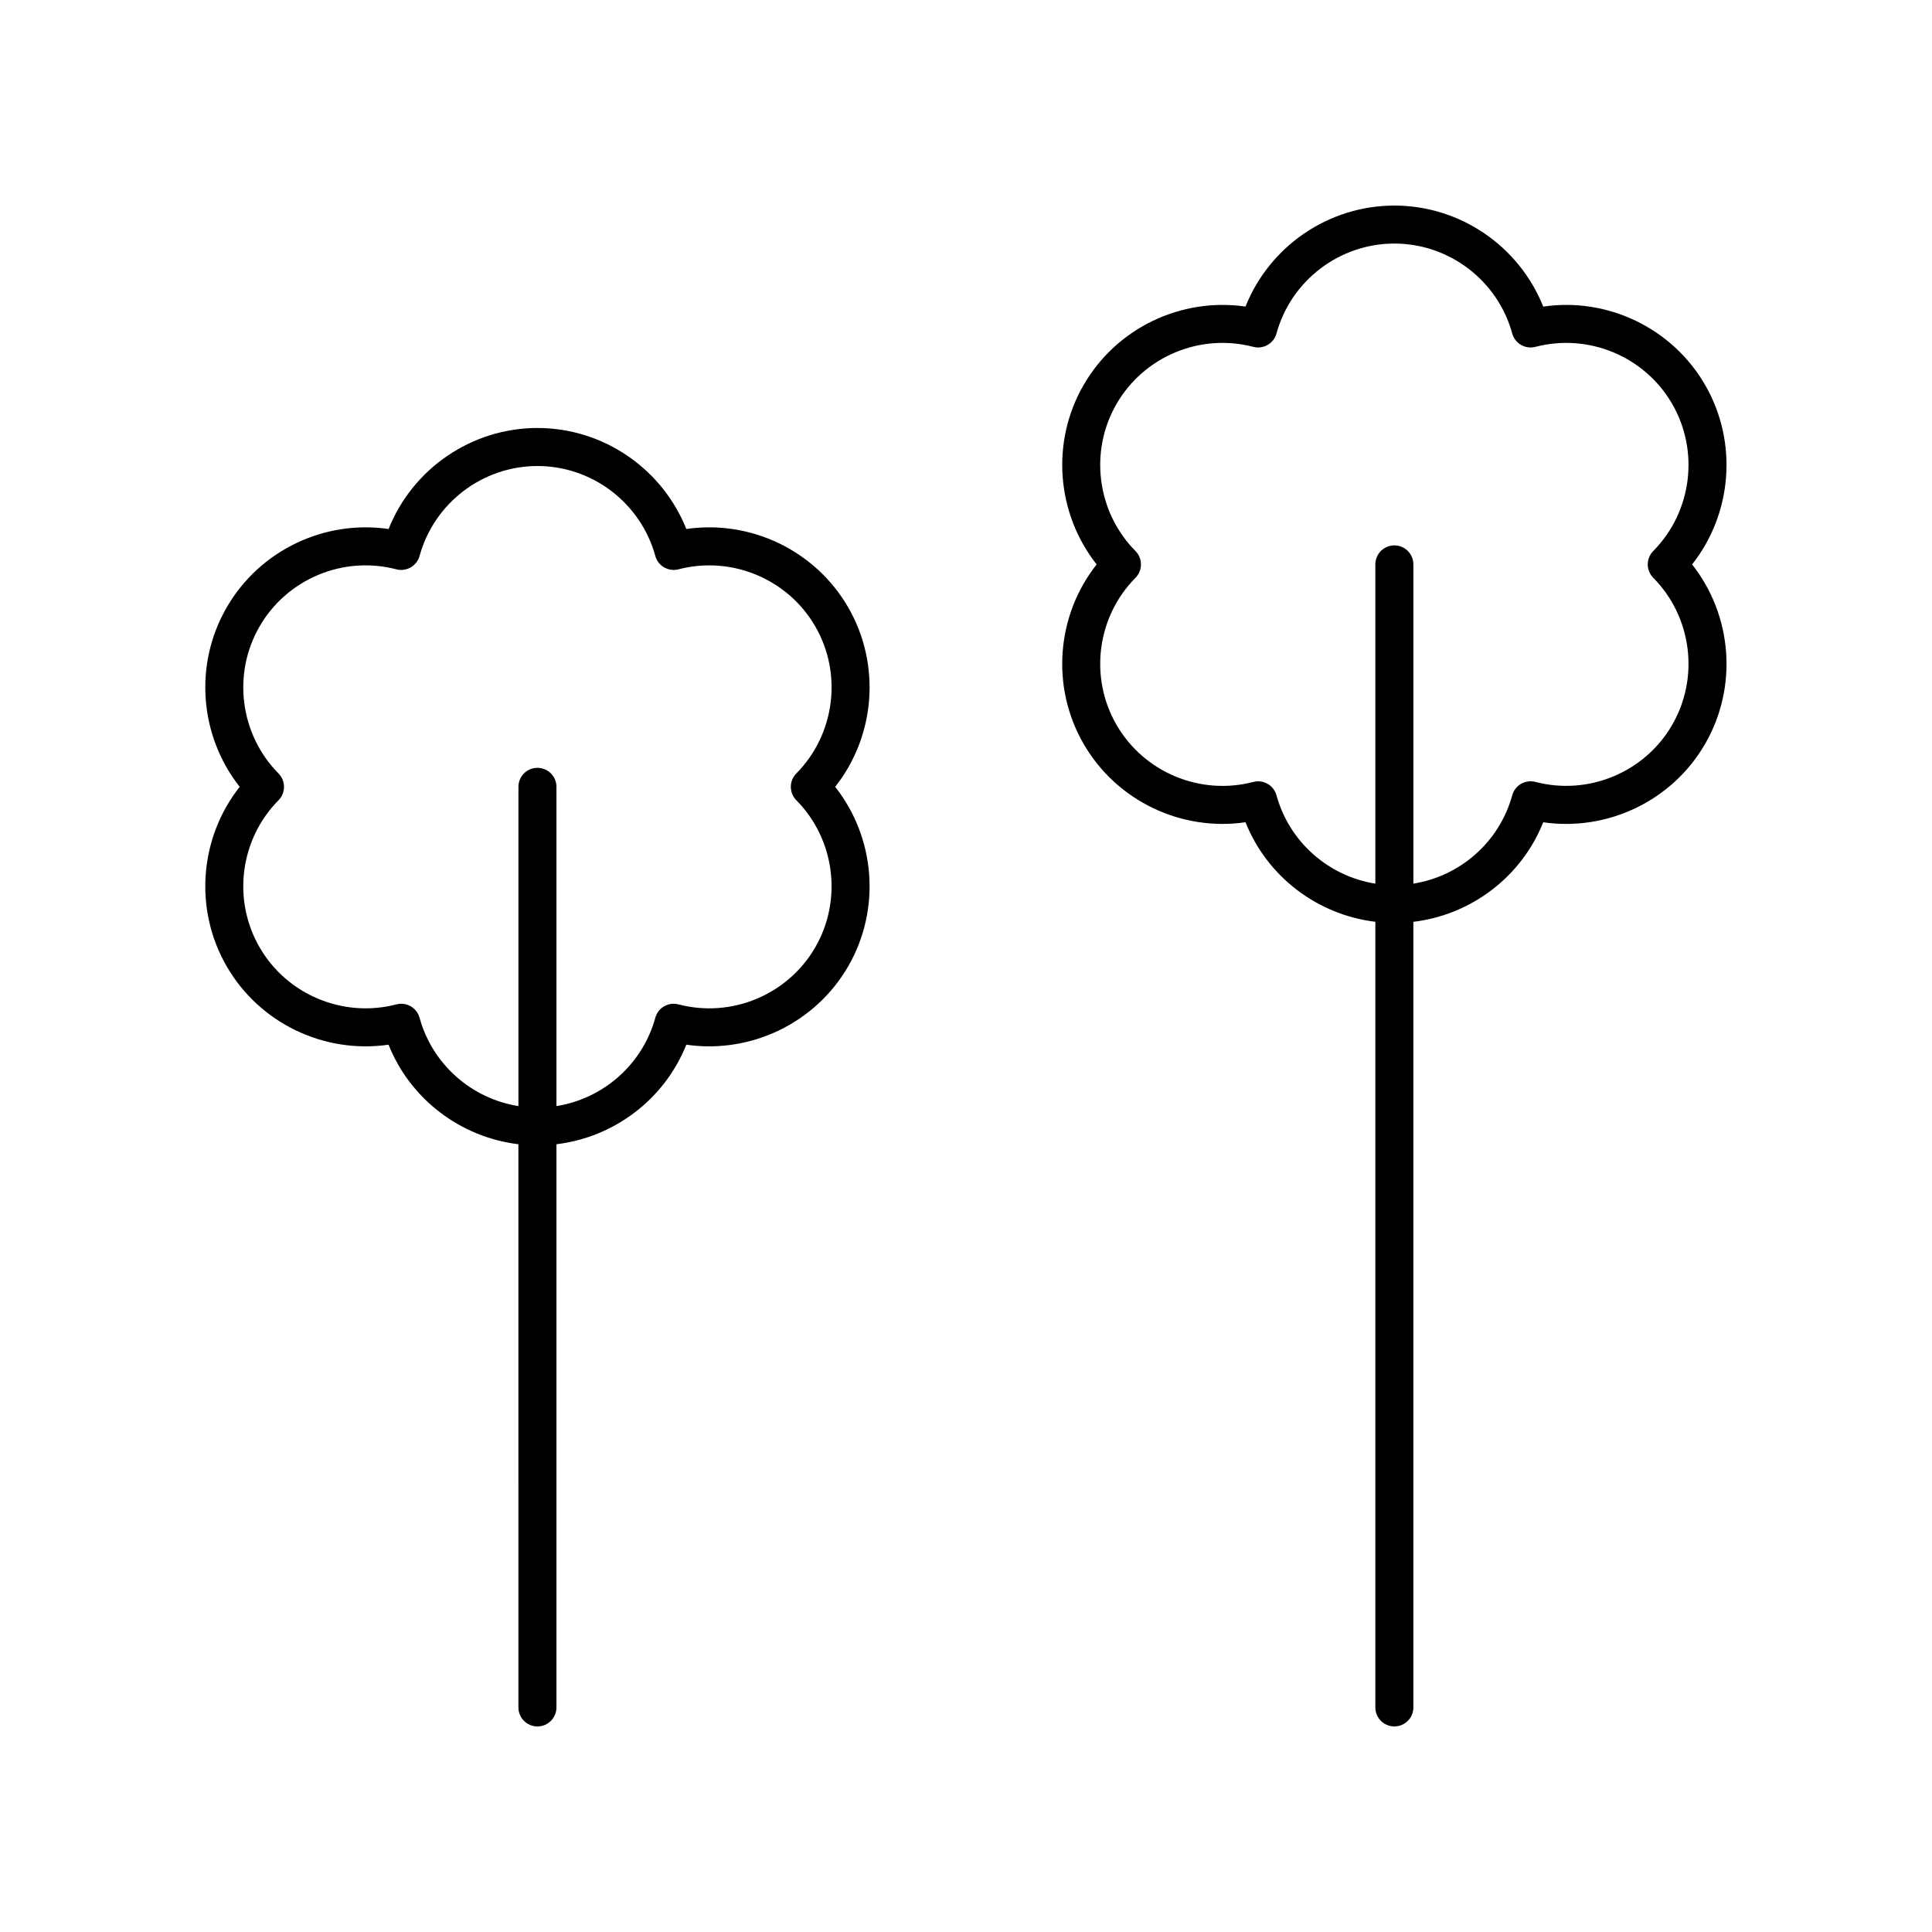
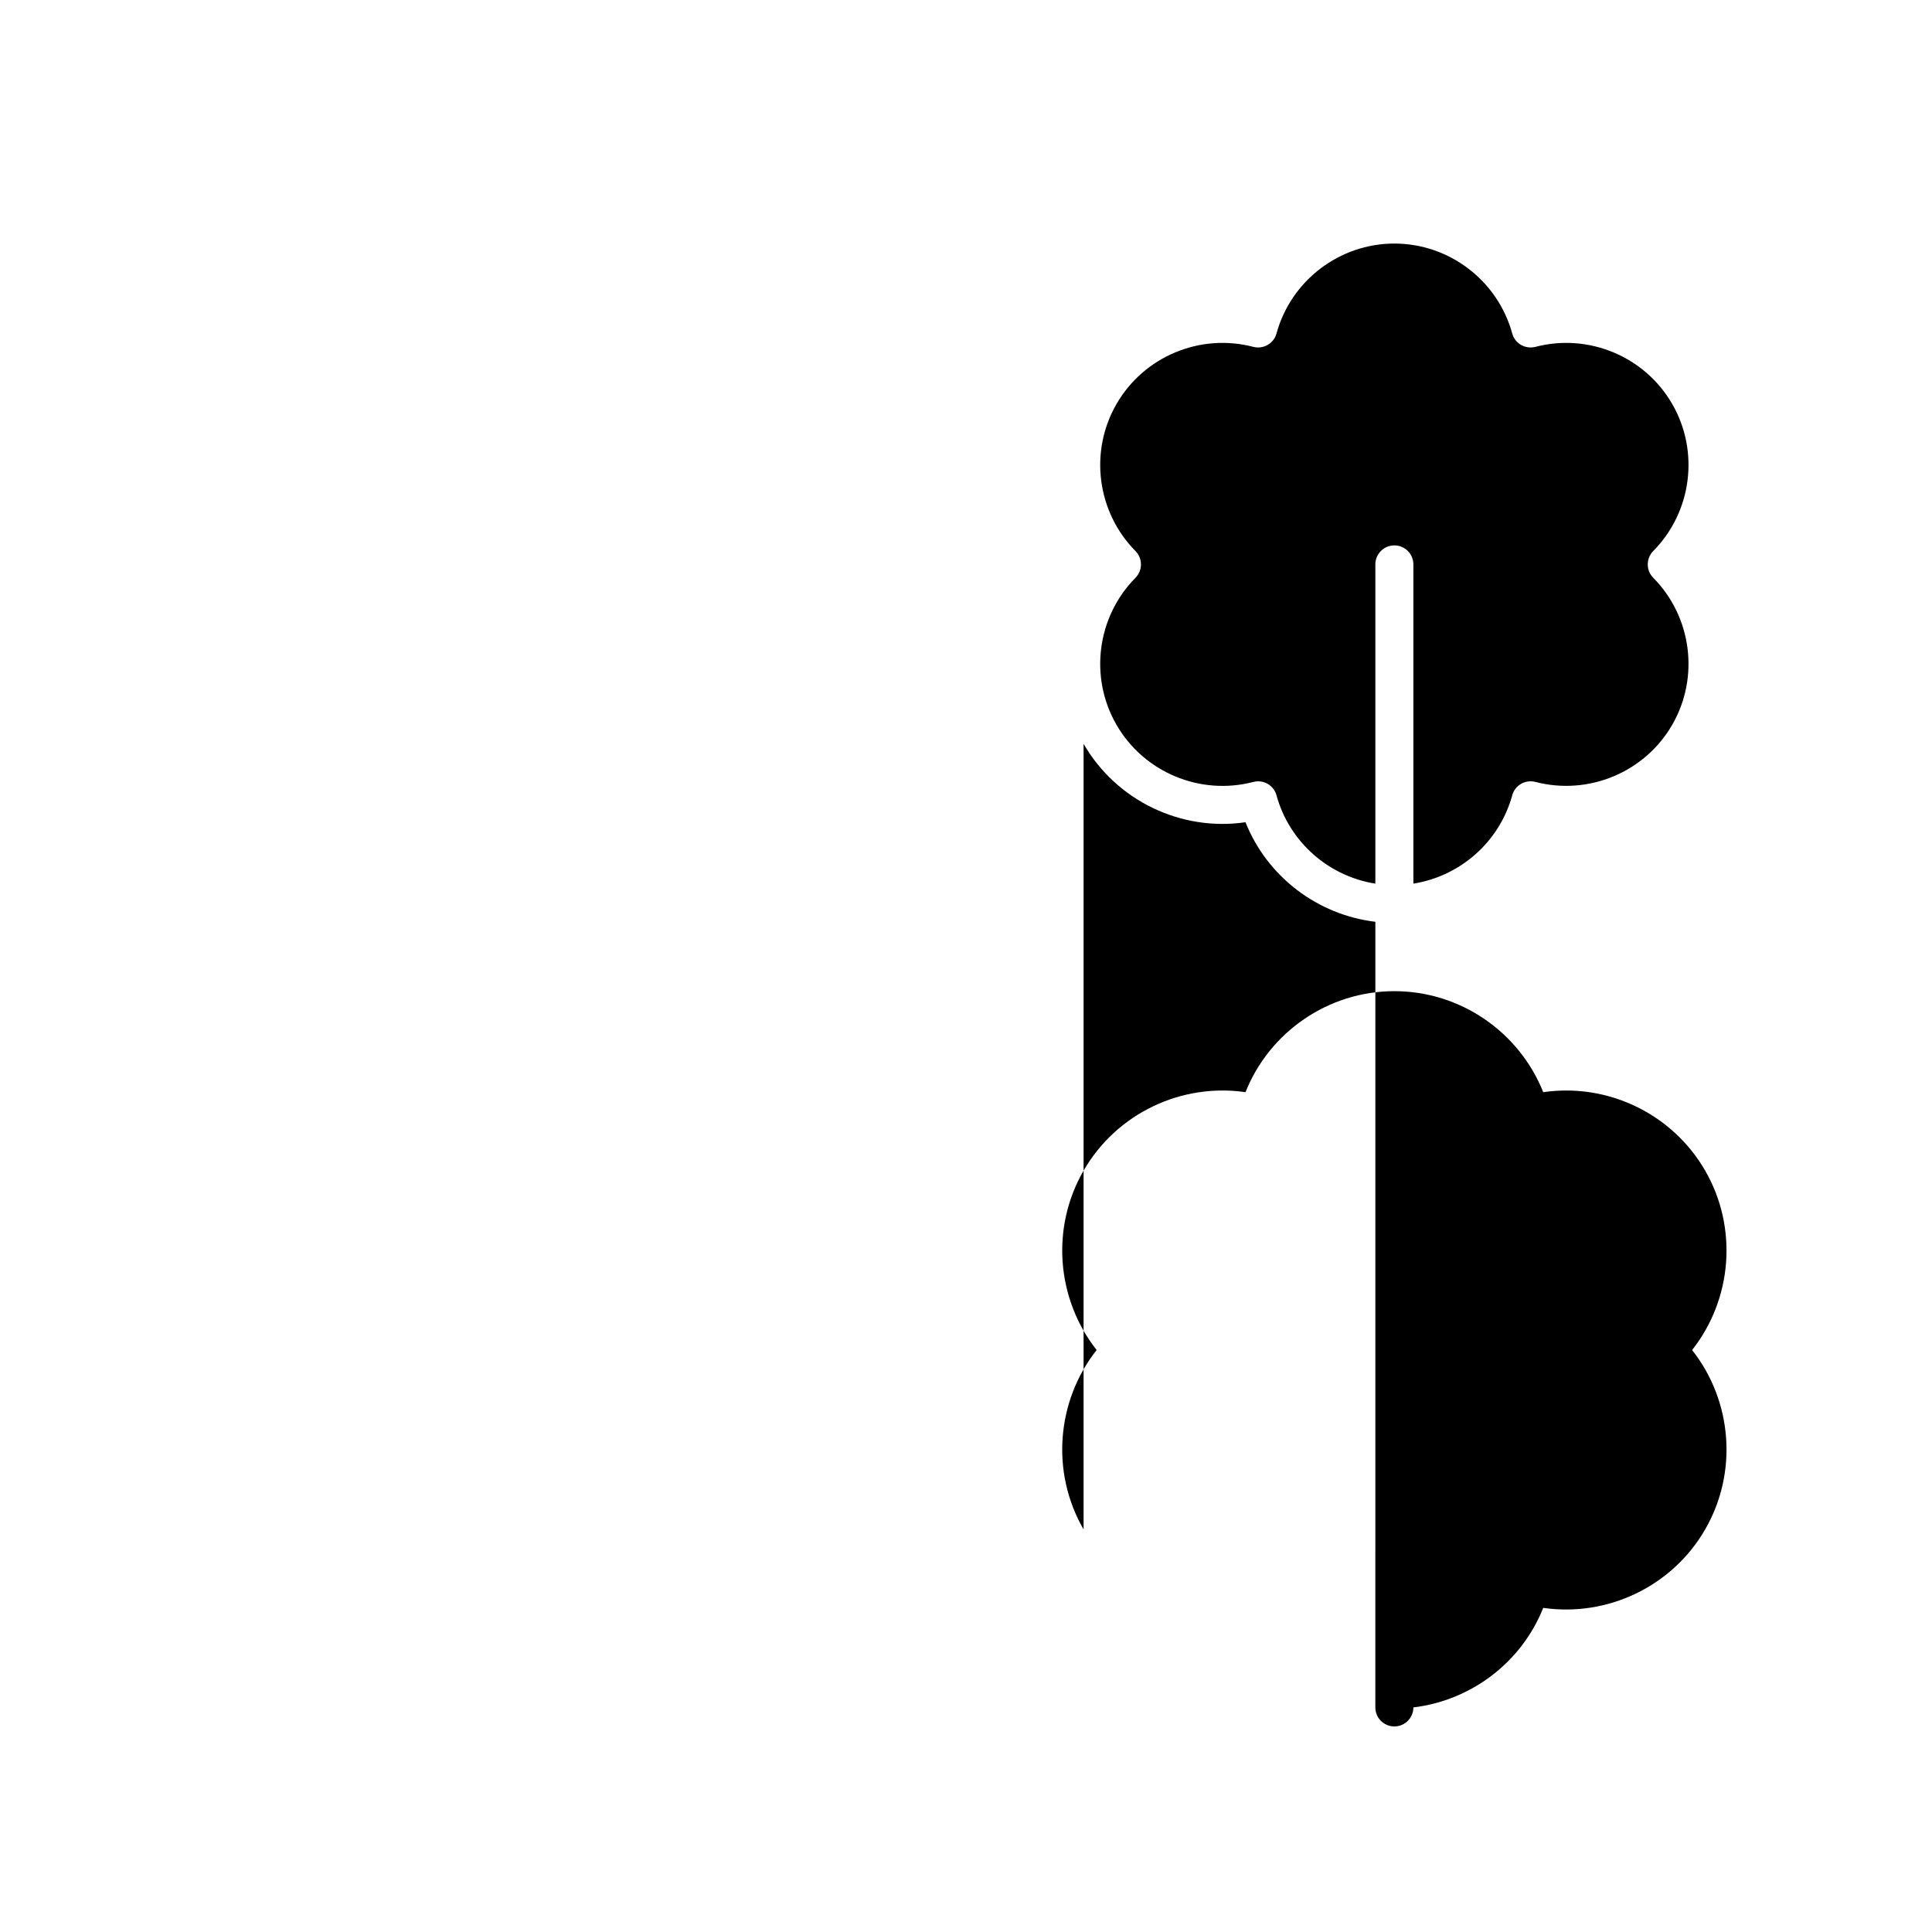
<svg xmlns="http://www.w3.org/2000/svg" fill="#000000" width="800px" height="800px" version="1.1" viewBox="144 144 512 512">
  <g>
-     <path d="m207.52 352.52c-10.648 13.504-12.191 32.418-3.457 47.551 8.734 15.133 25.871 23.262 42.906 20.781 5.75 14.414 19.039 24.531 34.414 26.383l0.004 149.25c0 2.785 2.254 5.039 5.039 5.039 2.781 0 5.039-2.254 5.039-5.039v-149.25c15.379-1.852 28.668-11.969 34.414-26.383 17 2.477 34.168-5.648 42.91-20.781 8.734-15.133 7.188-34.047-3.457-47.551 10.648-13.5 12.195-32.414 3.457-47.547-8.742-15.141-25.91-23.262-42.91-20.781-6.371-15.977-21.977-26.77-39.449-26.77-17.477 0-33.086 10.793-39.449 26.77-17.02-2.484-34.172 5.644-42.906 20.781-8.75 15.129-7.203 34.043 3.445 47.543zm5.273-42.508c7.266-12.594 22.176-18.82 36.262-15.133 2.68 0.676 5.402-0.887 6.133-3.543 3.852-14.035 16.695-23.836 31.238-23.836 14.539 0 27.387 9.801 31.238 23.836 0.727 2.656 3.453 4.215 6.133 3.543 14.074-3.68 28.992 2.539 36.262 15.133 7.273 12.59 5.203 28.613-5.027 38.965-1.938 1.965-1.938 5.121 0 7.086 10.227 10.352 12.297 26.383 5.027 38.973-7.269 12.59-22.172 18.824-36.262 15.133-2.695-0.684-5.406 0.887-6.133 3.543-3.398 12.387-13.809 21.449-26.199 23.414v-84.605c0-2.785-2.254-5.039-5.039-5.039-2.781 0-5.039 2.254-5.039 5.039v84.605c-12.391-1.965-22.801-11.027-26.203-23.414-0.613-2.234-2.641-3.703-4.856-3.703-0.422 0-0.852 0.055-1.277 0.164-14.086 3.676-28.992-2.543-36.262-15.133-7.273-12.59-5.207-28.621 5.023-38.973 1.938-1.965 1.938-5.121 0-7.086-10.227-10.355-12.293-26.379-5.019-38.969z" />
-     <path d="m431.16 341.12c8.734 15.133 25.891 23.277 42.91 20.781 5.746 14.414 19.035 24.531 34.414 26.383l-0.004 208.2c0 2.785 2.254 5.039 5.039 5.039 2.781 0 5.039-2.254 5.039-5.039v-208.19c15.379-1.852 28.668-11.969 34.414-26.383 17.008 2.469 34.172-5.648 42.91-20.781 8.738-15.133 7.191-34.047-3.457-47.547 10.648-13.504 12.195-32.422 3.457-47.551-8.734-15.133-25.891-23.277-42.91-20.781-6.375-15.98-21.98-26.773-39.453-26.773-17.477 0-33.086 10.793-39.449 26.77-17.035-2.481-34.172 5.648-42.906 20.781-8.742 15.129-7.191 34.047 3.453 47.551-10.652 13.5-12.195 32.414-3.457 47.547zm13.75-51.09c-10.23-10.355-12.297-26.383-5.023-38.973 7.266-12.59 22.176-18.824 36.262-15.133 2.676 0.68 5.406-0.887 6.133-3.543 3.852-14.035 16.695-23.836 31.238-23.836 14.539 0 27.387 9.801 31.238 23.836 0.727 2.656 3.449 4.223 6.133 3.543 14.094-3.684 28.996 2.539 36.262 15.133 7.269 12.59 5.203 28.613-5.027 38.973-1.938 1.965-1.938 5.121 0 7.086 10.23 10.352 12.297 26.375 5.027 38.965-7.269 12.59-22.176 18.809-36.262 15.133-2.684-0.68-5.406 0.879-6.133 3.543-3.398 12.387-13.809 21.449-26.199 23.414v-84.598c0-2.785-2.254-5.039-5.039-5.039-2.781 0-5.039 2.254-5.039 5.039v84.602c-12.391-1.965-22.801-11.027-26.199-23.414-0.613-2.234-2.641-3.703-4.856-3.703-0.422 0-0.848 0.055-1.277 0.164-14.09 3.684-28.992-2.543-36.266-15.133-7.269-12.59-5.207-28.613 5.027-38.965 1.938-1.973 1.938-5.129 0-7.094z" />
+     <path d="m431.16 341.12c8.734 15.133 25.891 23.277 42.91 20.781 5.746 14.414 19.035 24.531 34.414 26.383l-0.004 208.2c0 2.785 2.254 5.039 5.039 5.039 2.781 0 5.039-2.254 5.039-5.039c15.379-1.852 28.668-11.969 34.414-26.383 17.008 2.469 34.172-5.648 42.91-20.781 8.738-15.133 7.191-34.047-3.457-47.547 10.648-13.504 12.195-32.422 3.457-47.551-8.734-15.133-25.891-23.277-42.91-20.781-6.375-15.98-21.98-26.773-39.453-26.773-17.477 0-33.086 10.793-39.449 26.77-17.035-2.481-34.172 5.648-42.906 20.781-8.742 15.129-7.191 34.047 3.453 47.551-10.652 13.5-12.195 32.414-3.457 47.547zm13.75-51.09c-10.23-10.355-12.297-26.383-5.023-38.973 7.266-12.59 22.176-18.824 36.262-15.133 2.676 0.68 5.406-0.887 6.133-3.543 3.852-14.035 16.695-23.836 31.238-23.836 14.539 0 27.387 9.801 31.238 23.836 0.727 2.656 3.449 4.223 6.133 3.543 14.094-3.684 28.996 2.539 36.262 15.133 7.269 12.59 5.203 28.613-5.027 38.973-1.938 1.965-1.938 5.121 0 7.086 10.23 10.352 12.297 26.375 5.027 38.965-7.269 12.59-22.176 18.809-36.262 15.133-2.684-0.68-5.406 0.879-6.133 3.543-3.398 12.387-13.809 21.449-26.199 23.414v-84.598c0-2.785-2.254-5.039-5.039-5.039-2.781 0-5.039 2.254-5.039 5.039v84.602c-12.391-1.965-22.801-11.027-26.199-23.414-0.613-2.234-2.641-3.703-4.856-3.703-0.422 0-0.848 0.055-1.277 0.164-14.09 3.684-28.992-2.543-36.266-15.133-7.269-12.59-5.207-28.613 5.027-38.965 1.938-1.973 1.938-5.129 0-7.094z" />
  </g>
</svg>